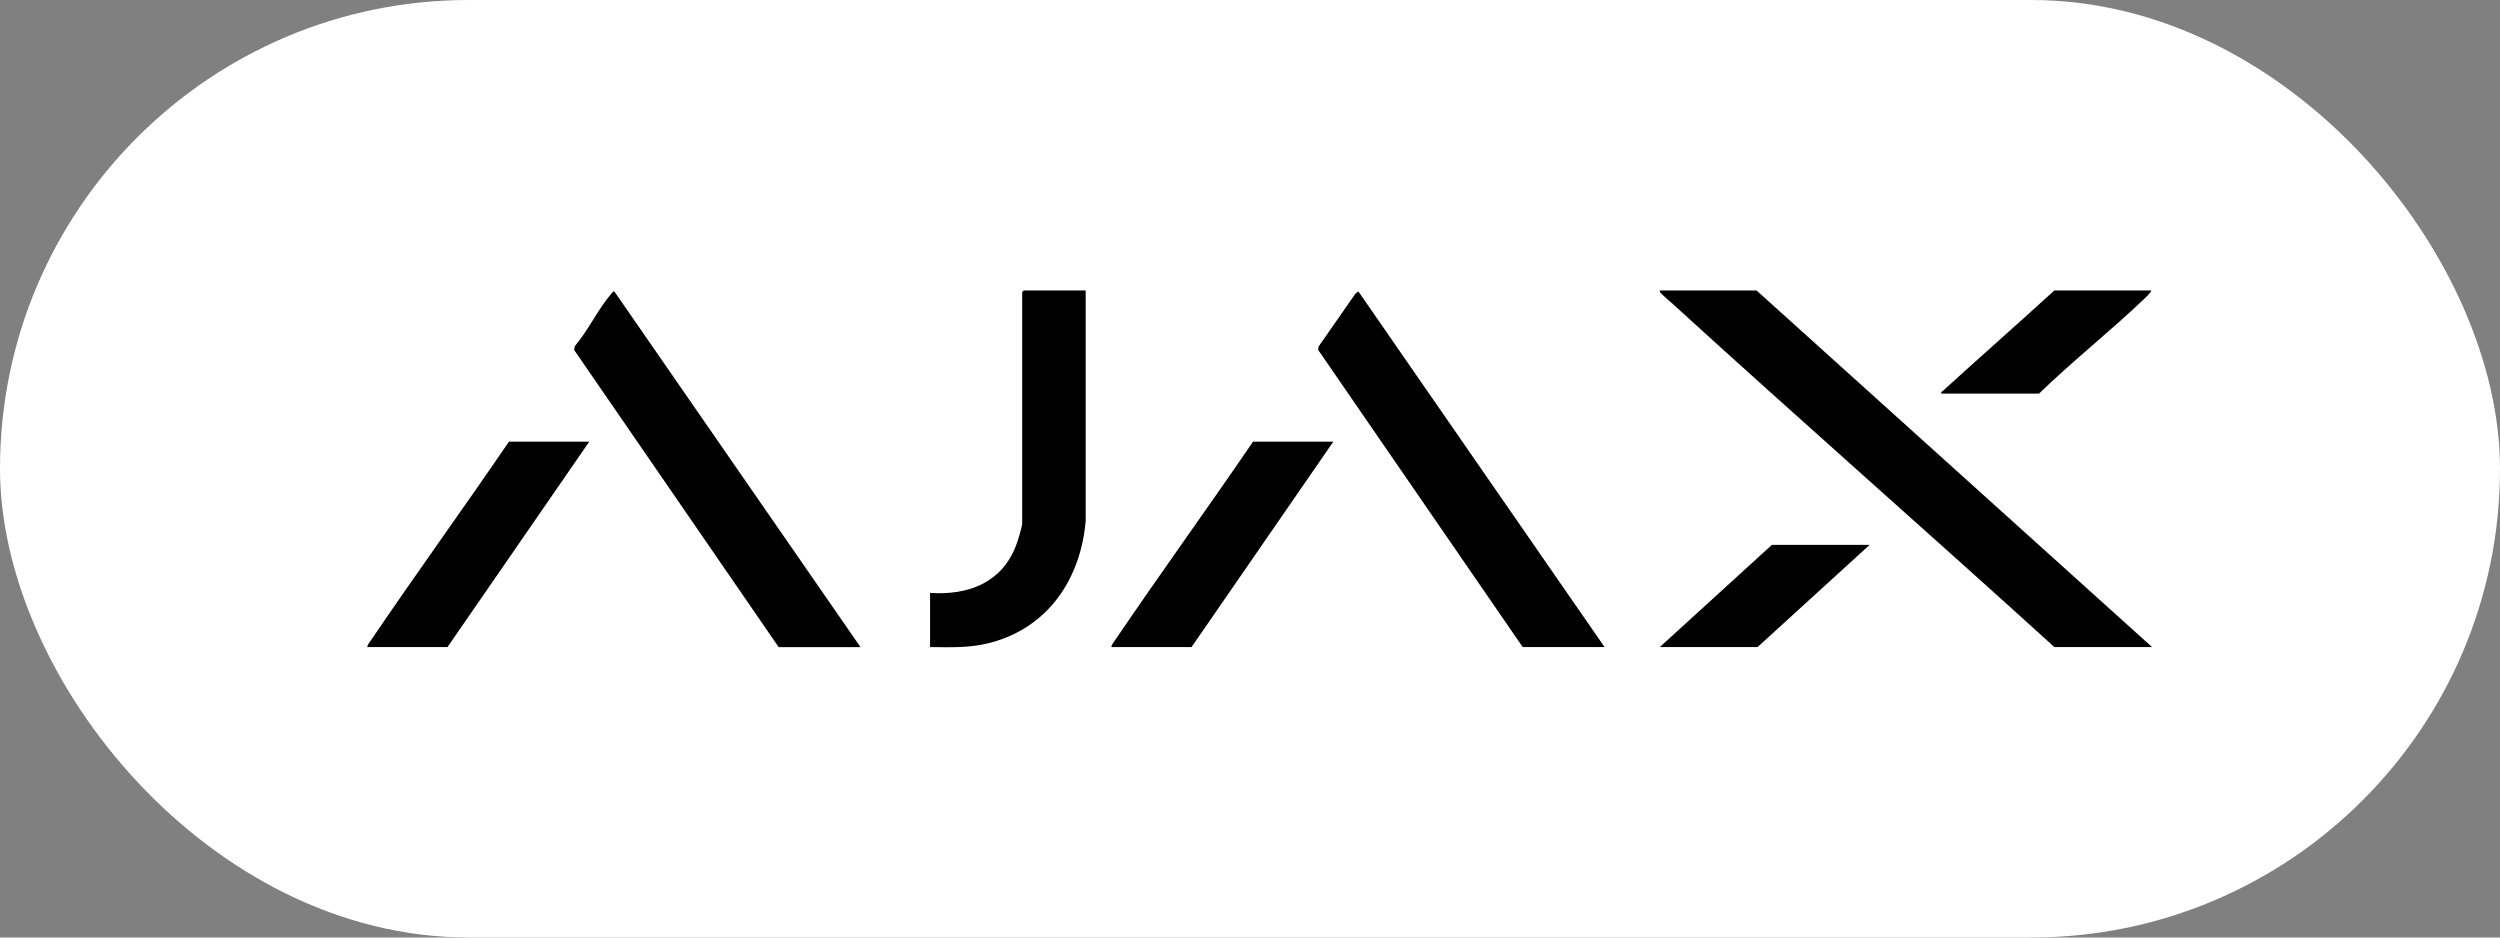
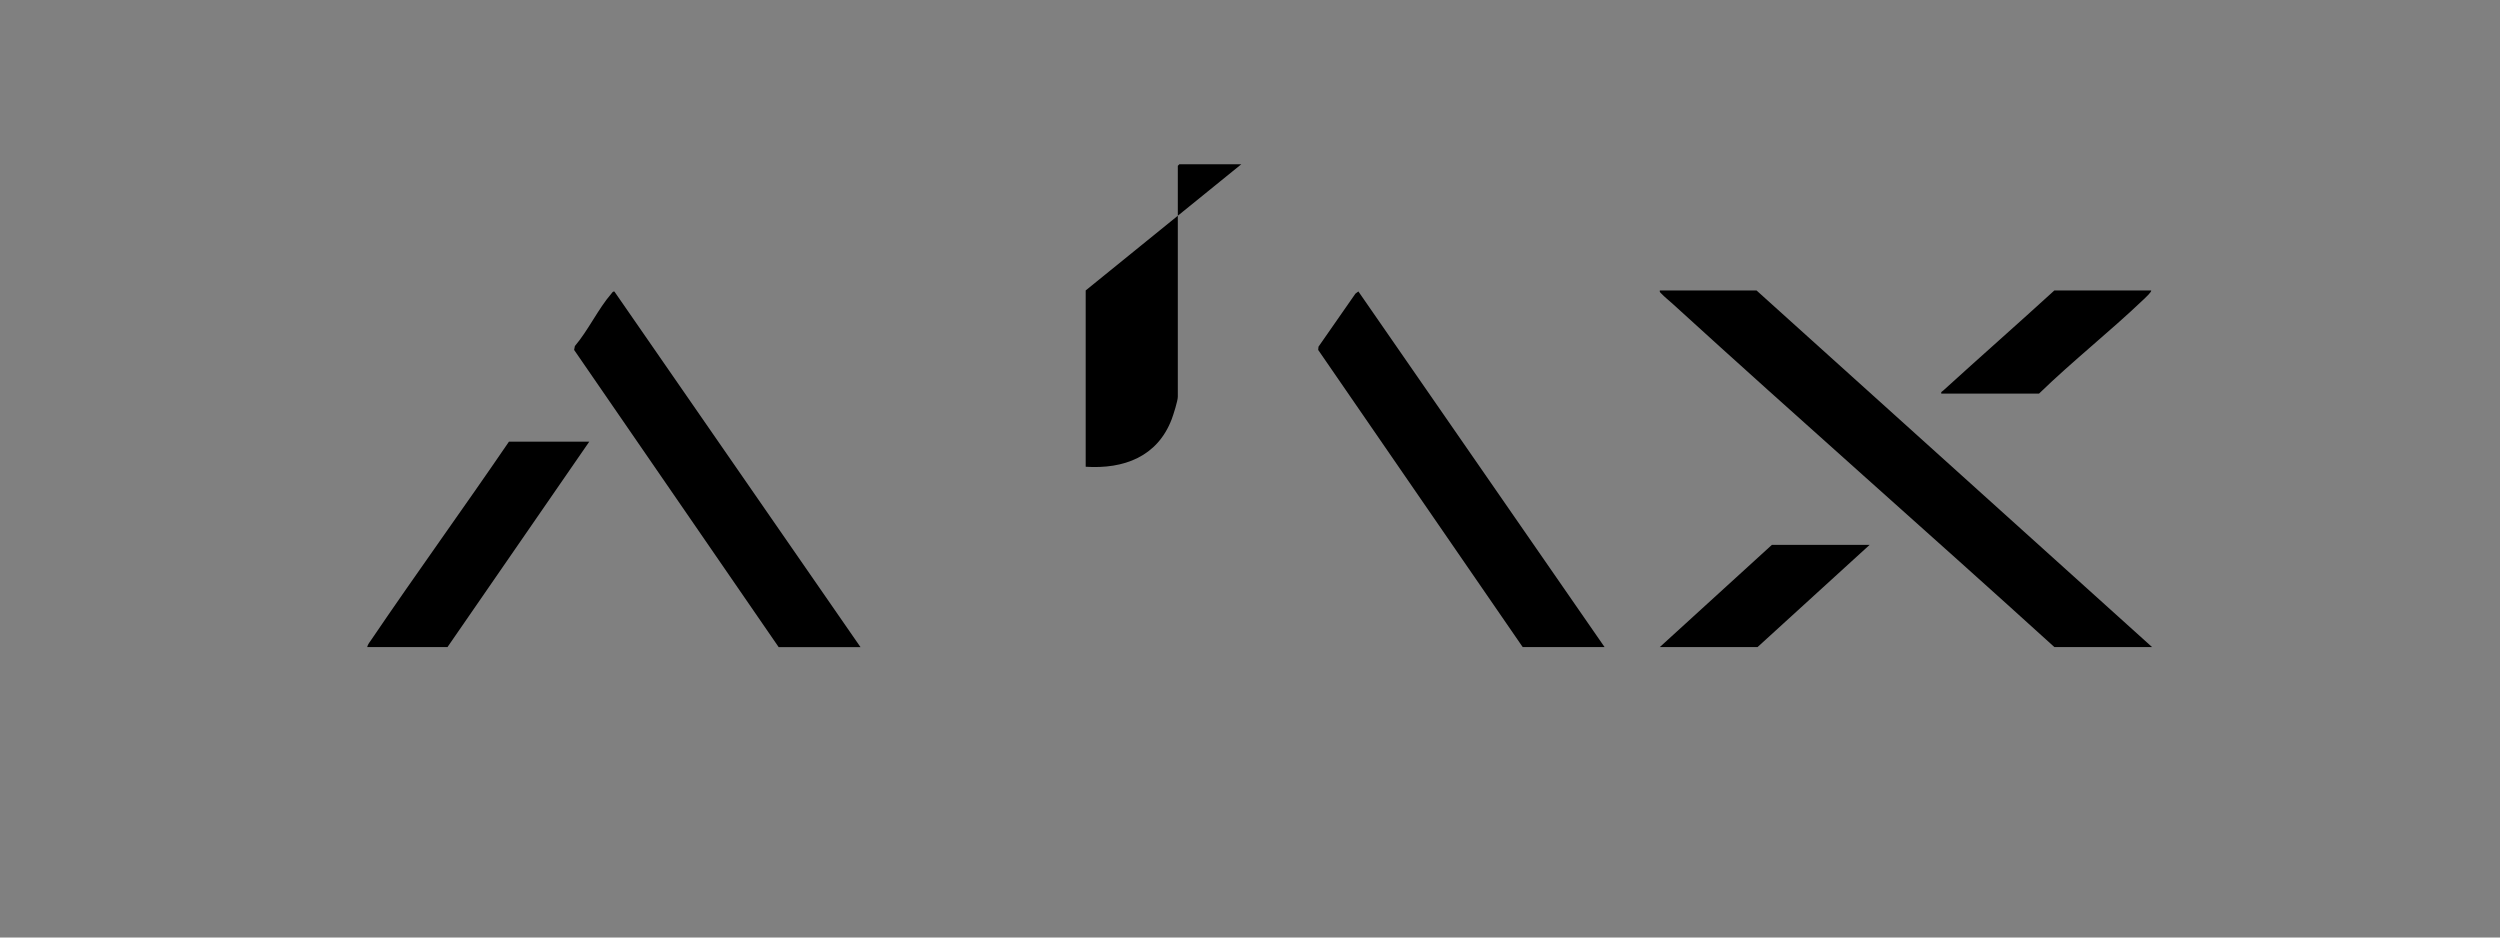
<svg xmlns="http://www.w3.org/2000/svg" viewBox="0 0 400 150">
  <rect x="0" y="0" width="400" height="150" fill="#808080" stroke="none" />
  <defs>
    <style> .cls-1 { fill: #fff; } </style>
  </defs>
  <g id="BG">
-     <rect class="cls-1" y="0" width="400" height="150" rx="75" ry="75" />
-   </g>
+     </g>
  <g id="Ebene_2" data-name="Ebene 2">
    <g>
-       <path class="cls-1" d="M354,37.64v74.71H54V37.64h300ZM173.71,46.47h-9.91l-.25.25v36.95c0,.66-.7,2.88-.98,3.6-2.29,5.99-7.64,7.99-13.76,7.6v8.66c3.42.04,6.5.17,9.83-.74,9.15-2.5,14.27-10.25,15.07-19.45v-36.87ZM344.34,103.53l-63.29-57.06h-15.47c-.06.26.09.33.24.5.45.48,1.35,1.22,1.89,1.71,20.2,18.42,40.76,36.47,61,54.85h15.64ZM344.17,46.47h-15.47c-5.9,5.39-11.91,10.67-17.82,16.05-.16.15-.35.14-.28.46h15.64c5.4-5.24,11.35-9.93,16.79-15.12.18-.17,1.34-1.22,1.14-1.39ZM124.58,103.53h13.1l-39.38-56.9c-.24-.03-.34.19-.48.34-2.1,2.43-3.72,5.9-5.84,8.39l-.12.62,32.72,47.54ZM243.63,103.53h13.1l-39.38-56.9-.48.34-5.91,8.5-.05.52,32.72,47.54ZM94.28,70.67h-12.85c-7.24,10.62-14.78,21.03-22,31.66-.24.36-.61.77-.68,1.2h12.85l22.68-32.86ZM213.33,70.67h-12.85c-7.24,10.62-14.78,21.03-22,31.66-.24.36-.61.77-.68,1.2h12.85l22.68-32.86ZM299.14,87.18h-15.64l-17.93,16.35h15.64l17.93-16.35Z" />
      <g>
        <g>
-           <path d="M173.71,46.47v36.87c-.79,9.2-5.91,16.95-15.07,19.45-3.33.91-6.4.78-9.83.74v-8.66c6.12.39,11.47-1.61,13.76-7.6.27-.72.98-2.94.98-3.6v-36.95l.25-.25h9.91Z" />
+           <path d="M173.71,46.47v36.87v-8.66c6.12.39,11.47-1.61,13.76-7.6.27-.72.98-2.94.98-3.6v-36.95l.25-.25h9.91Z" />
          <g>
            <path d="M124.58,103.53l-32.72-47.54.12-.62c2.12-2.49,3.74-5.97,5.84-8.39.13-.15.23-.38.48-.34l39.38,56.9h-13.1Z" />
            <path d="M94.28,70.67l-22.68,32.86h-12.85c.08-.43.44-.84.68-1.2,7.21-10.63,14.76-21.05,22-31.66h12.85Z" />
          </g>
        </g>
        <g>
          <path d="M344.34,103.53h-15.64c-20.24-18.38-40.8-36.42-61-54.85-.54-.49-1.44-1.23-1.89-1.71-.15-.16-.3-.23-.24-.5h15.47l63.29,57.06Z" />
          <path d="M344.17,46.47c.19.17-.97,1.22-1.14,1.39-5.44,5.19-11.39,9.88-16.79,15.12h-15.64c-.07-.32.12-.31.28-.46,5.91-5.38,11.92-10.66,17.82-16.05h15.47Z" />
          <g>
            <polygon points="243.63 103.53 210.91 55.99 210.96 55.47 216.87 46.98 217.34 46.63 256.73 103.53 243.63 103.53" />
-             <path d="M213.33,70.67l-22.68,32.86h-12.85c.08-.43.44-.84.68-1.2,7.21-10.63,14.76-21.05,22-31.66h12.85Z" />
            <polygon points="299.14 87.18 281.21 103.53 265.57 103.53 283.5 87.18 299.14 87.18" />
          </g>
        </g>
      </g>
    </g>
  </g>
</svg>